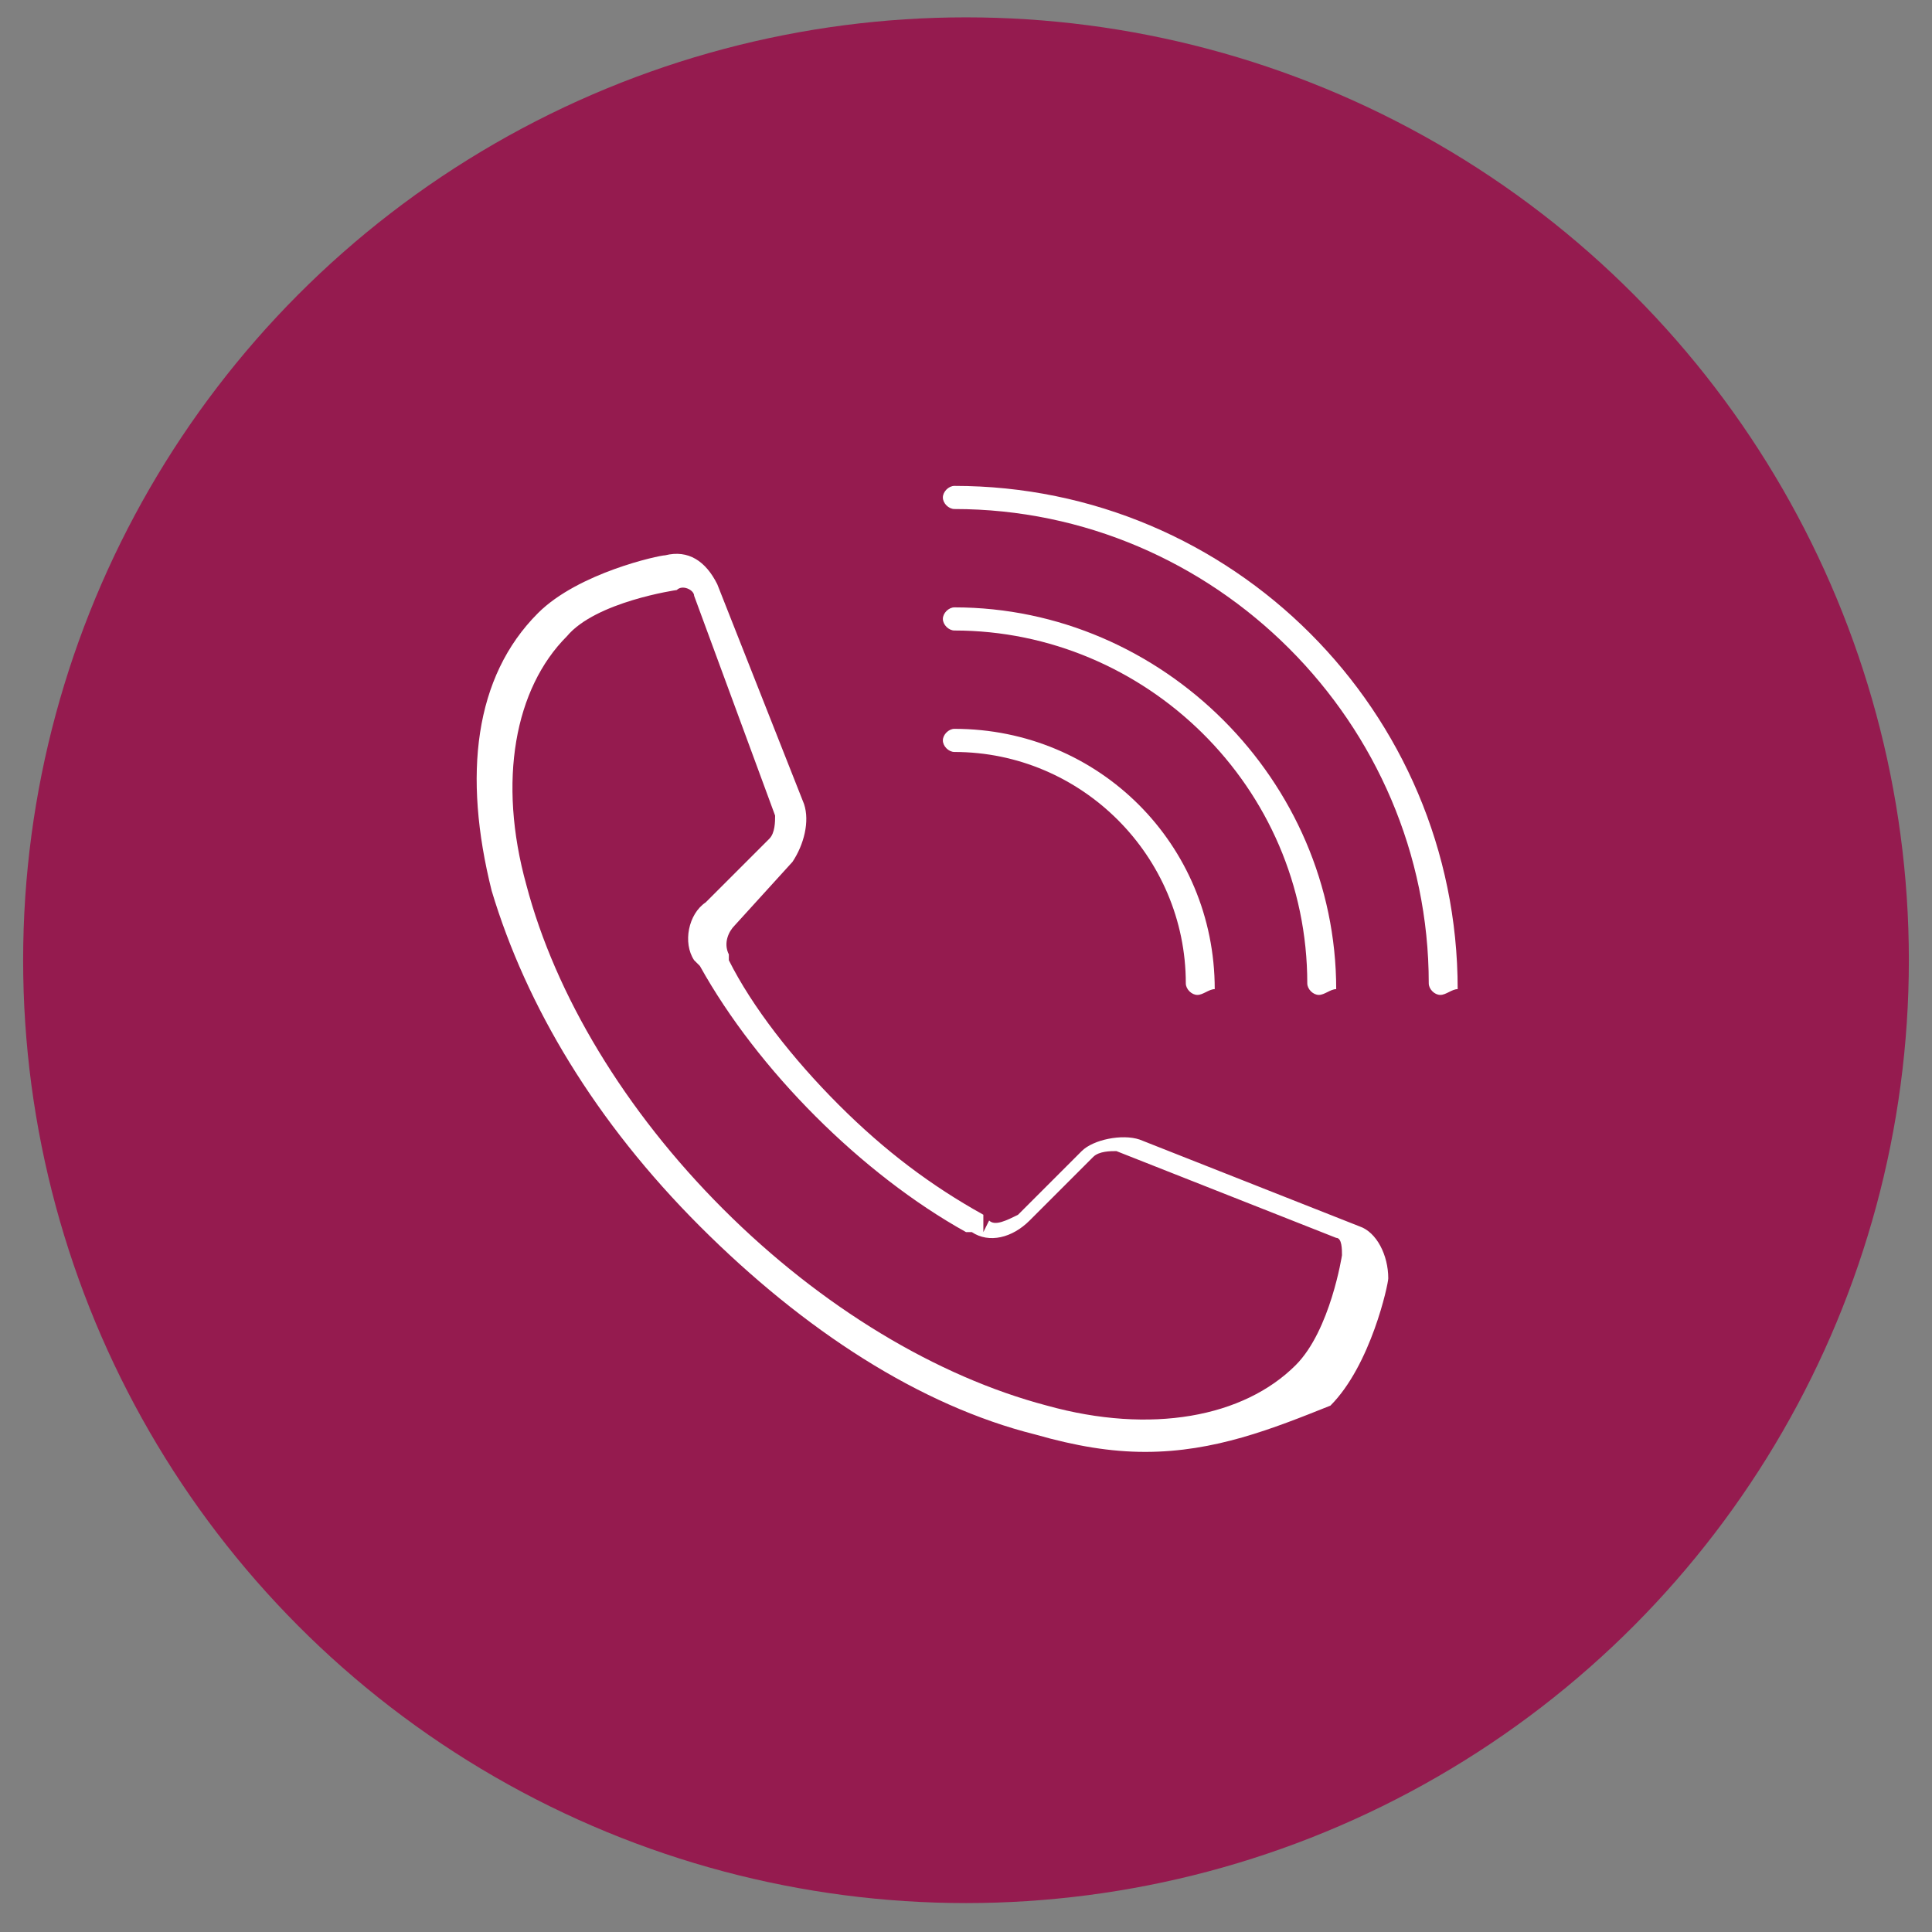
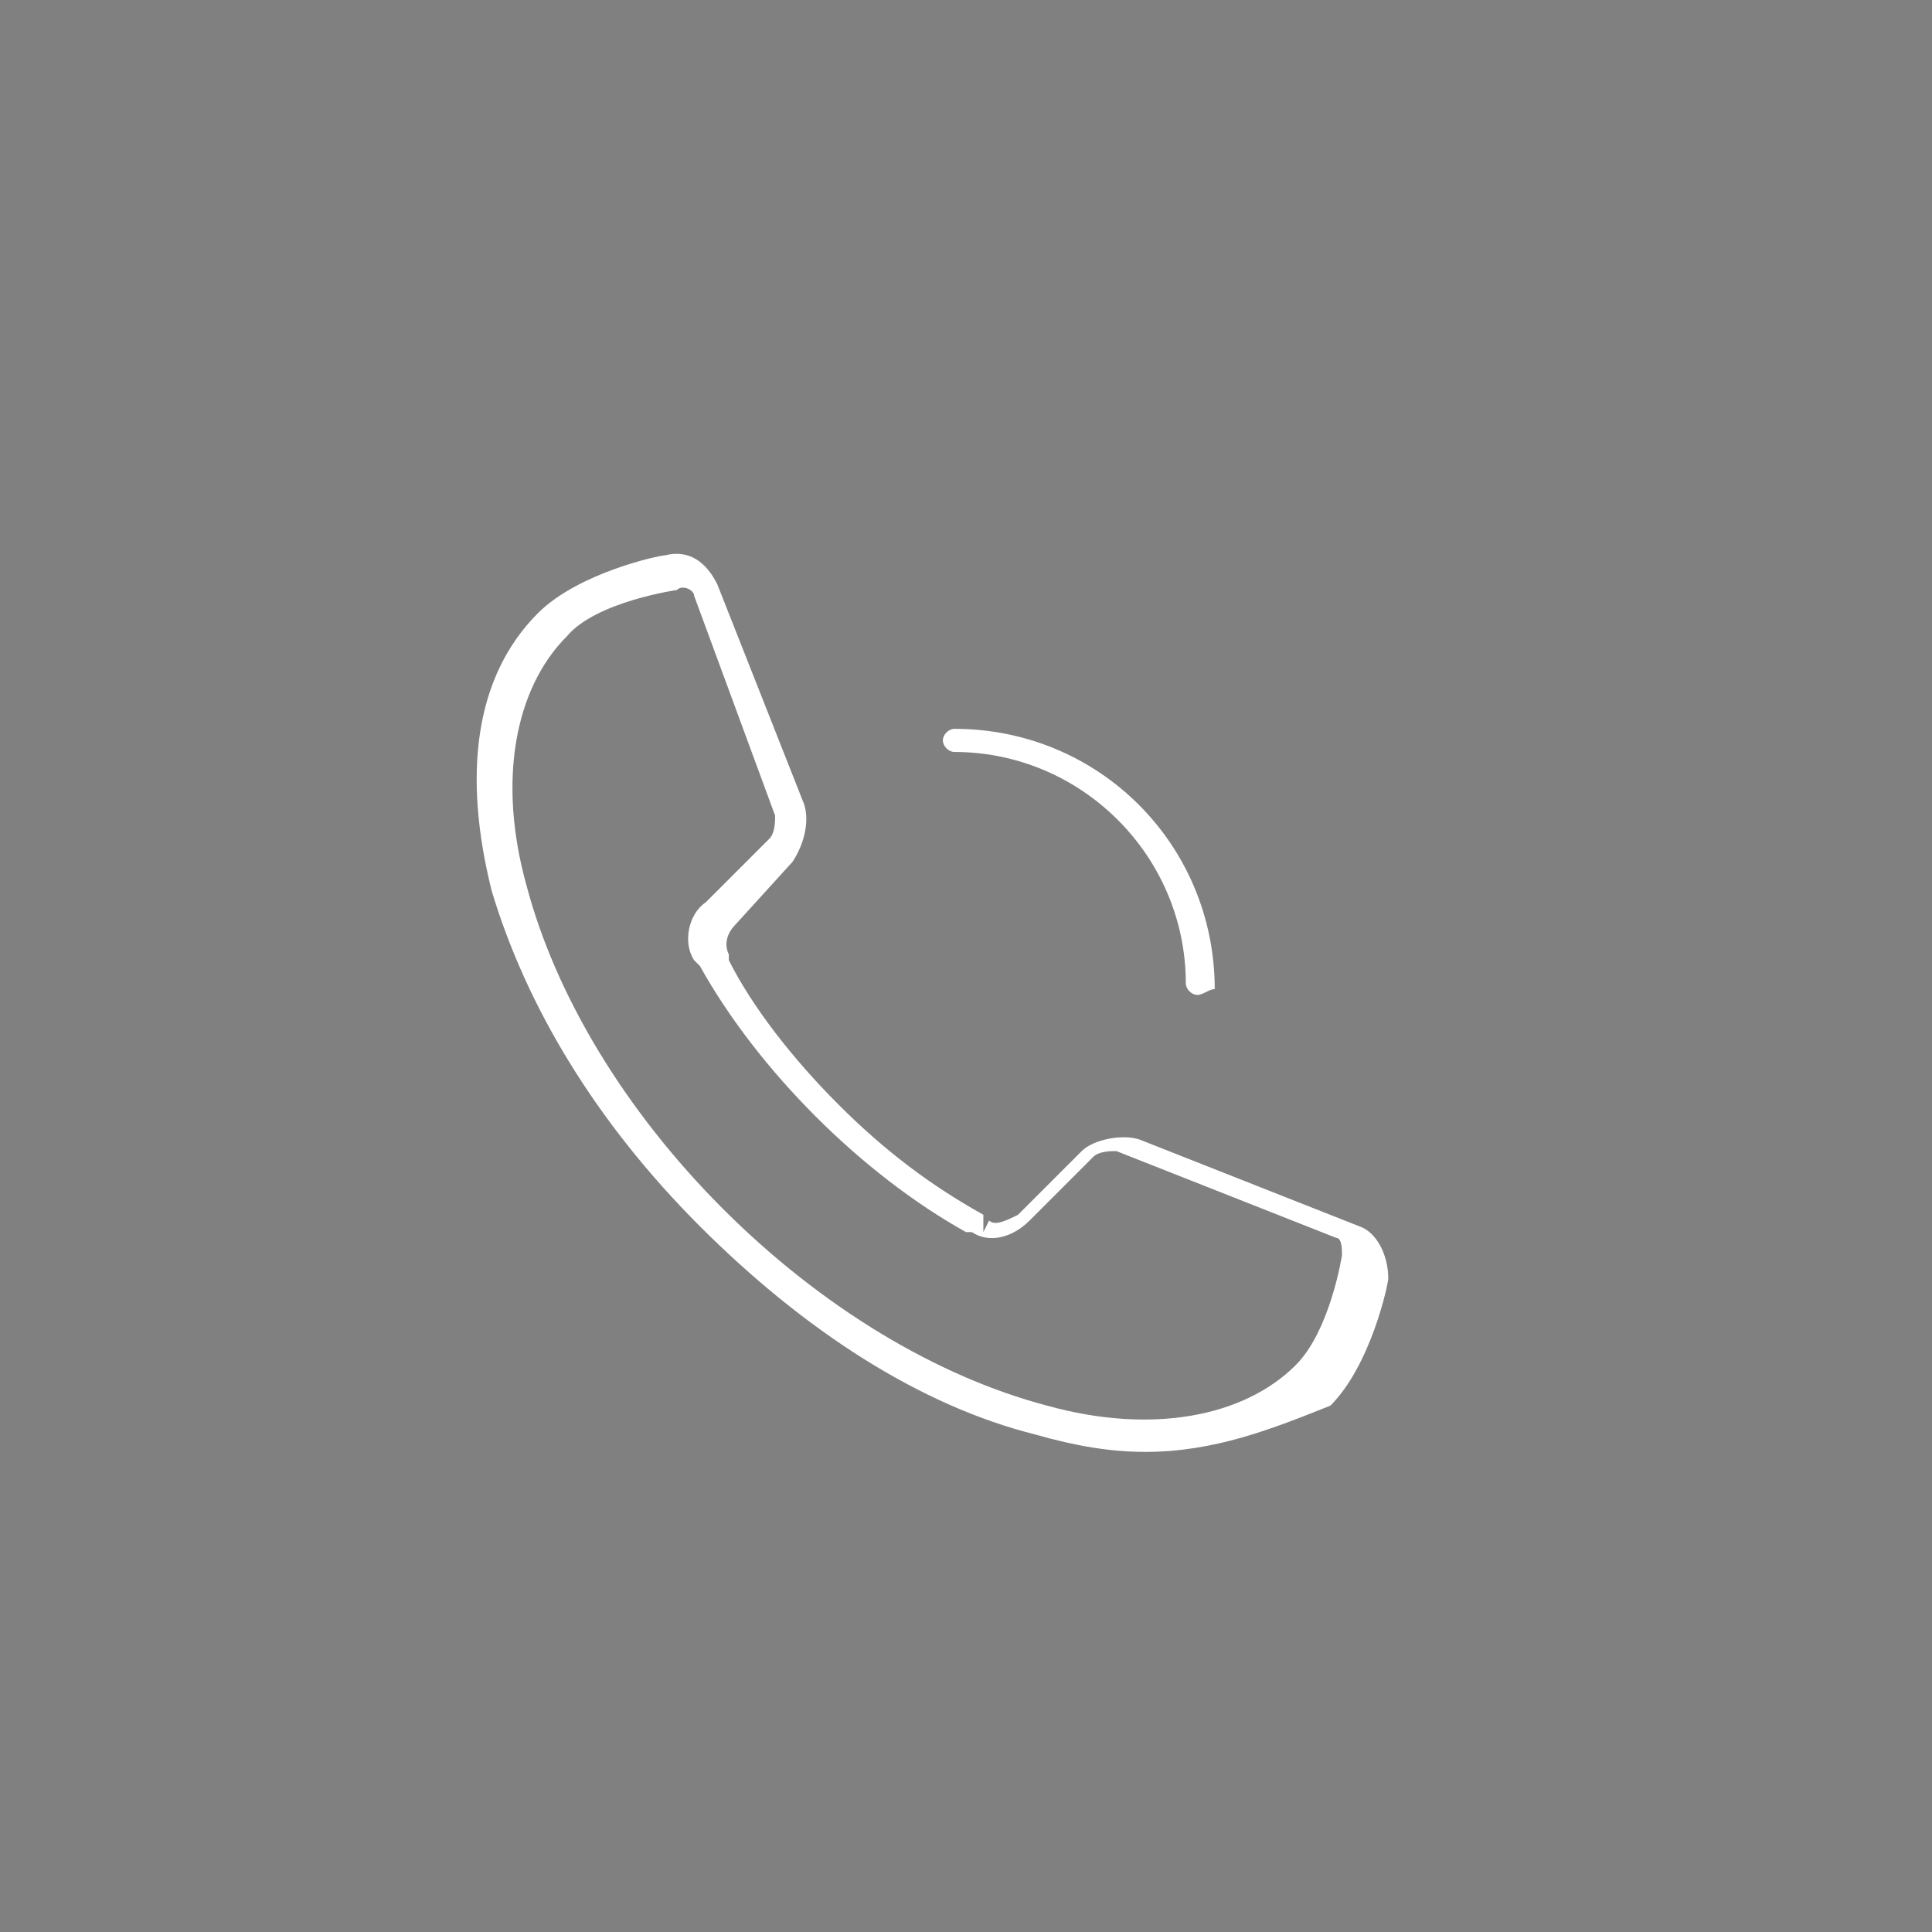
<svg xmlns="http://www.w3.org/2000/svg" id="Layer_1" x="0px" y="0px" viewBox="0 0 33.4 33.4" style="enable-background:new 0 0 33.4 33.4;" xml:space="preserve">
  <rect x="0" y="0" width="33.4" height="33.4" fill="#808080" stroke="none" />
  <style type="text/css">	.st0{fill:#951B4F;}	.st1{fill:#FFFFFF;}</style>
-   <circle class="st0" cx="16.7" cy="16.6" r="16.3" />
  <g>
    <g>
      <g>
        <g>
          <path class="st1" d="M20.7,17.2c-0.1,0-0.2-0.1-0.2-0.2c0-2.2-1.8-4-4-4c-0.1,0-0.2-0.1-0.2-0.2s0.1-0.2,0.2-0.2      c2.5,0,4.5,2,4.5,4.5C20.9,17.1,20.8,17.2,20.7,17.2z" />
-           <path class="st1" d="M22.8,17.2c-0.1,0-0.2-0.1-0.2-0.2c0-3.4-2.8-6.1-6.1-6.1c-0.1,0-0.2-0.1-0.2-0.2s0.1-0.2,0.2-0.2      c3.6,0,6.6,3,6.6,6.6C23,17.1,22.9,17.2,22.8,17.2z" />
-           <path class="st1" d="M24.9,17.2c-0.1,0-0.2-0.1-0.2-0.2c0-4.5-3.7-8.2-8.2-8.2c-0.1,0-0.2-0.1-0.2-0.2s0.1-0.2,0.2-0.2      c4.8,0,8.7,3.9,8.7,8.7C25.1,17.1,25,17.2,24.9,17.2z" />
        </g>
        <path class="st1" d="M19.8,25.1c-0.6,0-1.2-0.1-1.9-0.3c-2-0.5-4-1.8-5.8-3.6c-1.8-1.8-3-3.8-3.6-5.8c-0.5-2-0.3-3.7,0.8-4.8l0,0     c0.7-0.7,2.1-1,2.2-1c0.4-0.1,0.7,0.1,0.9,0.5l1.5,3.8c0.1,0.3,0,0.7-0.2,1L12.7,16c-0.1,0.1-0.2,0.3-0.1,0.5l0,0.1     c0.4,0.8,1.1,1.7,1.9,2.5c0.8,0.8,1.6,1.4,2.5,1.9l0,0.3l0.1-0.2c0.1,0.1,0.3,0,0.5-0.1l1.1-1.1c0.2-0.2,0.7-0.3,1-0.2l3.8,1.5     c0.3,0.1,0.5,0.5,0.5,0.9c0,0.1-0.3,1.5-1,2.2C22,24.7,21,25.1,19.8,25.1z M9.8,11L9.8,11c-0.9,0.9-1.2,2.5-0.7,4.3     c0.5,1.9,1.7,3.9,3.4,5.6c1.7,1.7,3.7,2.9,5.6,3.4c1.8,0.5,3.4,0.2,4.3-0.7c0.6-0.6,0.8-1.9,0.8-1.9c0-0.1,0-0.3-0.1-0.3     l-3.8-1.5c-0.1,0-0.3,0-0.4,0.1l-1.1,1.1c-0.3,0.3-0.7,0.4-1,0.2c0,0-0.1,0-0.1,0c-0.9-0.5-1.8-1.2-2.6-2c-0.8-0.8-1.5-1.7-2-2.6     l-0.1-0.1c-0.2-0.3-0.1-0.8,0.2-1l1.1-1.1c0.1-0.1,0.1-0.3,0.1-0.4L12,10.3c0-0.1-0.2-0.2-0.3-0.1C11.7,10.2,10.3,10.4,9.8,11z" />
      </g>
    </g>
  </g>
</svg>